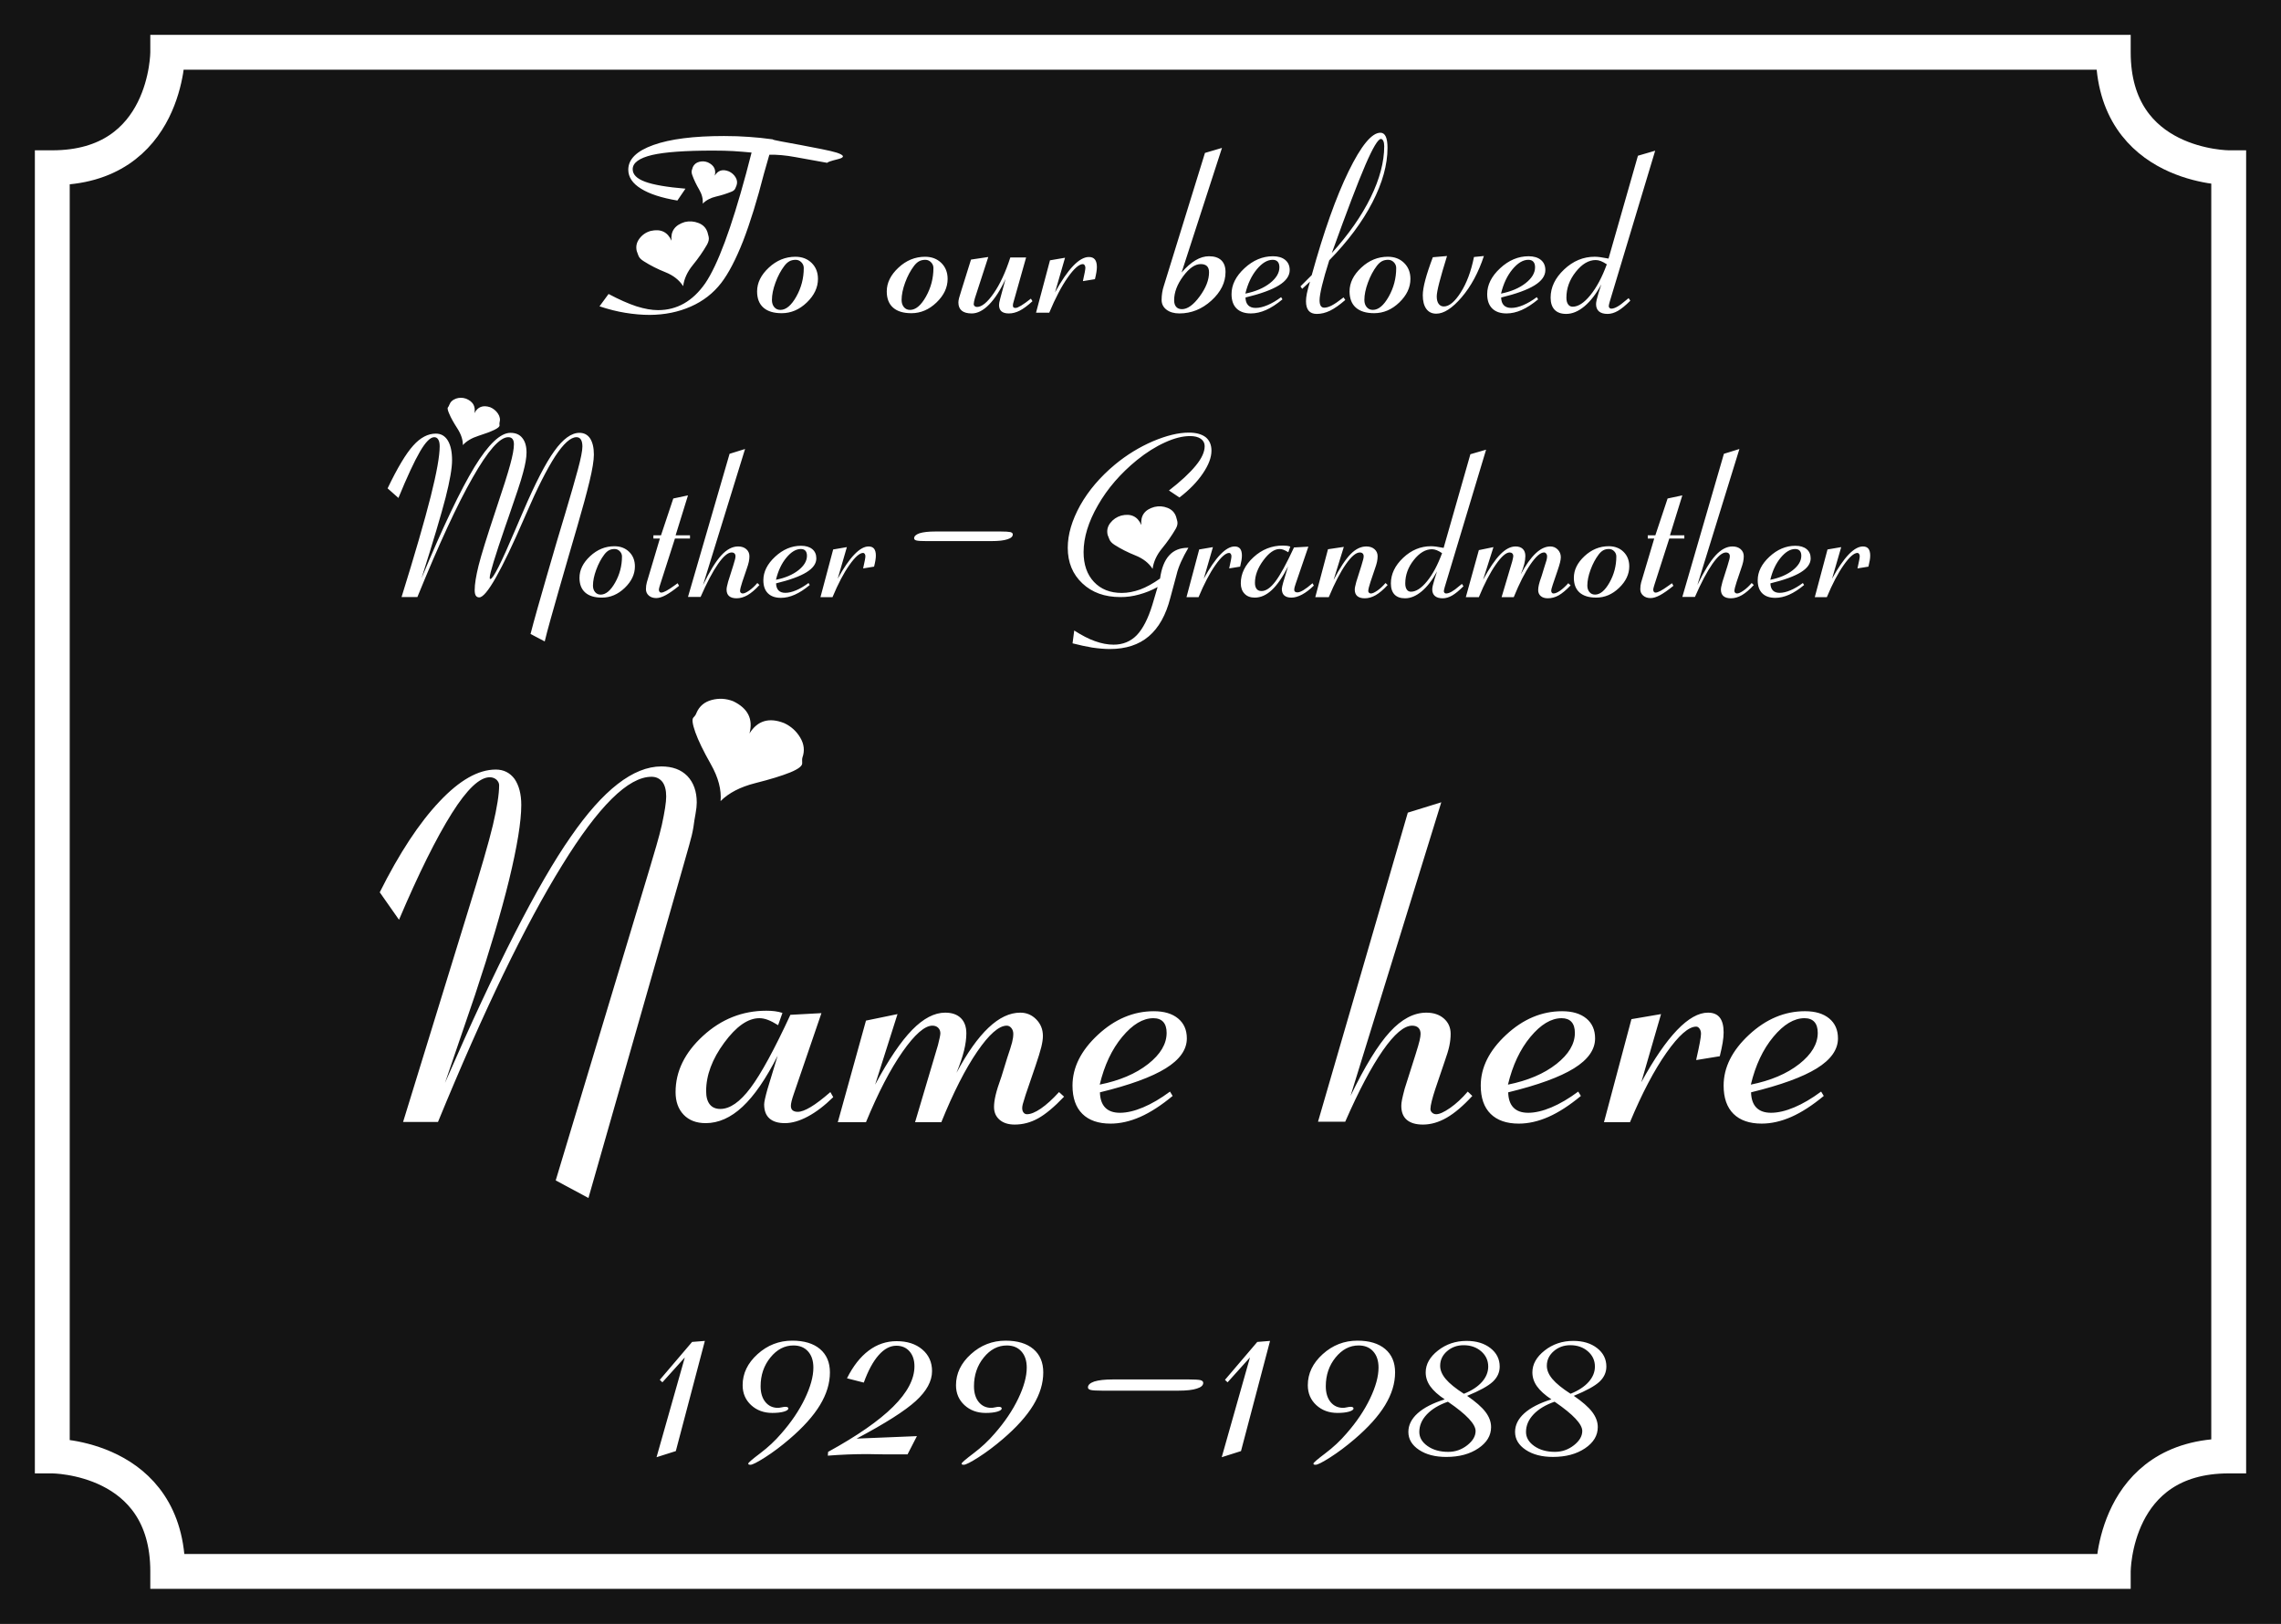
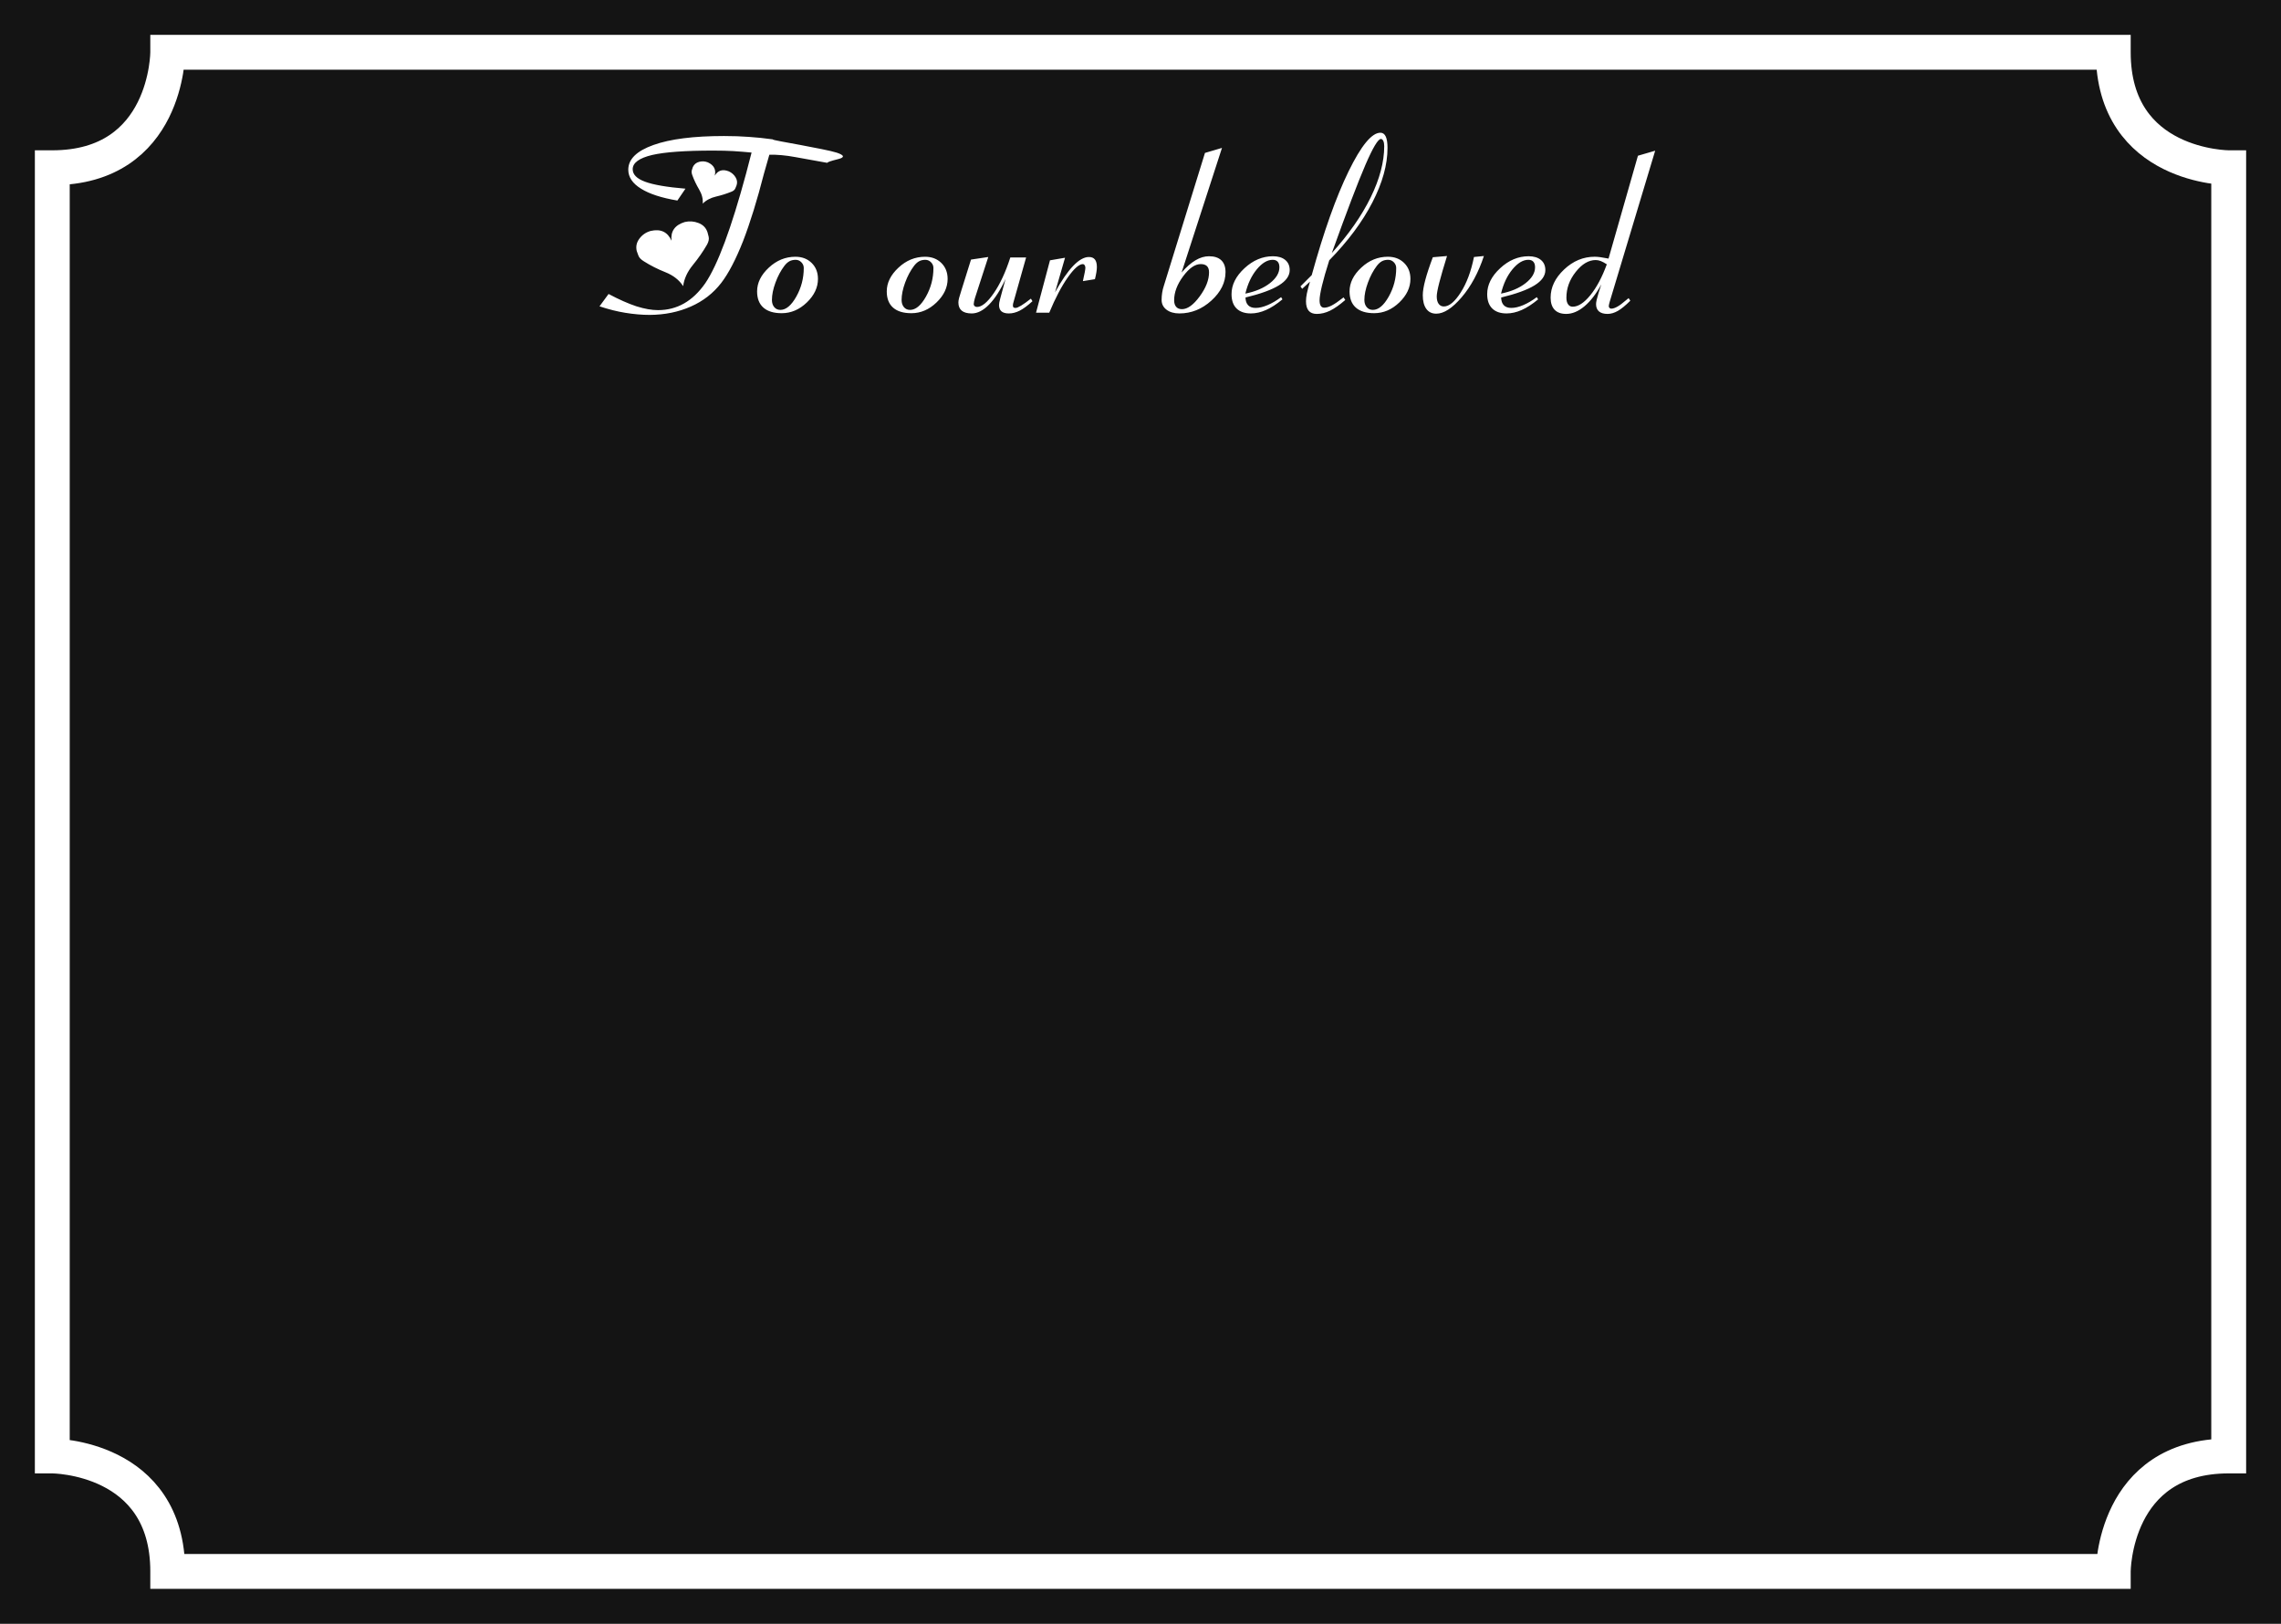
<svg xmlns="http://www.w3.org/2000/svg" xml:space="preserve" width="1114.961" viewBox="0 0 1114.961 793.701">
  <rect x="0" y="0" width="1114.961" height="793.701" fill="#808080" stroke="none" />
  <title>Plastic Signs Engraving, Square Black Engraved Plastic. Fixing Method: None</title>
-   <path d="M-557.48 396.85v-793.7H557.48v793.7z" class="shadowbase preview" style="stroke:#fff;stroke-opacity:0;stroke-width:1;stroke-dasharray:none;stroke-linecap:butt;stroke-dashoffset:0;stroke-linejoin:miter;stroke-miterlimit:4;fill:#141414;fill-rule:nonzero;opacity:1" transform="translate(557.481 396.851)" />
  <g clip-path="url(#a)">
    <g transform="translate(557.481 396.851)">
      <clipPath id="a">
        <path stroke-linecap="round" d="M0 793.702V0h1114.962v793.7z" />
      </clipPath>
      <path d="M-557.48 396.85v-793.7H557.48v793.7z" class="base" style="stroke:#141414;stroke-width:0;stroke-dasharray:none;stroke-linecap:butt;stroke-dashoffset:0;stroke-linejoin:miter;stroke-miterlimit:4;fill:#141414;fill-rule:nonzero;opacity:1" />
    </g>
  </g>
  <g clip-path="url(#b)">
    <g transform="translate(557.481 114.351)">
      <clipPath id="b">
        <path stroke-linecap="round" d="M0 793.702V0h1114.962v793.7z" />
      </clipPath>
      <path fill="#fff" d="m-264.44 35.39 4.43-6.04q7.66 4.07 13.64 6.04 5.93 1.86 10.54 1.86 13.94 0 23.1-13.17 9.09-13.41 19.93-53.56l2.69-10.3q-2.15-.18-4.4-.39-2.24-.21-4.58-.33-4.07-.24-9.87-.24-20.47 0-29.81 2.16-9.45 2.27-9.45 6.94 0 3.89 6.04 6.11 6.11 2.27 19.75 3.41l-3.95 5.8q-11.67-1.97-17.77-5.8-6.23-3.83-6.23-9.28 0-7.72 12.33-12.09 12.21-4.37 34.47-4.37 6.59 0 12.15.42 5.51.36 11.61 1.2-.06.24 3.98.99 4.04.74 9.4 1.73t10.53 2.04q5.18 1.04 7.46 1.76 5.68 1.92.56 3.17-5.11 1.26-5.23 1.8-8.44-1.5-15.59-2.81-7.16-1.32-12.72-1.14l-2.63 9.22q-4.97 19.39-10.18 32.91-5.33 13.53-10.71 20.53-5.87 7.6-14.9 11.55-9.04 4.01-20.11 4.07-5.57 0-11.85-1.02-5.93-.95-12.63-3.17m56.32-63.86q2.39-3.95 6.94-2.09 2.09.96 3.26 2.9 1.17 1.95.45 3.98-.12.36-.6 1.44t-1.91 1.61q-3.54 1.44-7.52 2.37t-6.49 3.44q.3-3.41-1.76-6.91-2.07-3.5-3.33-6.98-.53-1.43-.24-2.42.3-.99.48-1.53.9-1.97 3.06-2.57 2.15-.6 4.3.24 4.49 2.09 3.36 6.52m-21.13 31.78q-.78-6.94 6.52-9.15 3.41-.78 6.71.51 3.29 1.28 4.36 4.51.18.48.57 2.19.39 1.7-.8 3.86-2.94 5.09-6.95 9.99-4.01 4.91-4.72 10.3-2.88-4.49-8.65-6.8-5.78-2.3-10.57-5.35-2.09-1.26-2.66-2.79-.57-1.52-.81-2.24-.78-3.29 1.32-6.07 2.09-2.79 5.51-3.74 7.3-1.68 10.17 4.78m60.69 9.34q-1.74 0-3.03.69-1.28.69-2.48 2.24-2.63 3.47-4.37 8.2-1.73 4.73-1.73 8.5 0 2.15 1.13 3.5 1.14 1.35 2.99 1.35 4.13 0 7.79-6.5 3.65-6.49 3.65-13.97 0-1.62-1.17-2.81-1.17-1.2-2.78-1.2m-18.86 15.44q0-6.28 5.72-11.61 5.71-5.33 13.02-5.33 4.84 0 7.93 3.03 3.08 3.02 3.08 7.81 0 6.28-5.45 11.52-5.44 5.23-12.27 5.23-5.86 0-8.94-2.72-3.09-2.72-3.09-7.93m82.24-15.44q-1.74 0-3.03.69-1.28.69-2.48 2.24-2.63 3.47-4.37 8.2-1.73 4.73-1.73 8.5 0 2.15 1.13 3.5 1.14 1.35 2.99 1.35 4.13 0 7.79-6.5 3.65-6.49 3.65-13.97 0-1.62-1.17-2.81-1.17-1.2-2.78-1.2m-18.86 15.44q0-6.28 5.72-11.61 5.71-5.33 13.02-5.33 4.84 0 7.93 3.03 3.08 3.02 3.08 7.81 0 6.28-5.45 11.52-5.44 5.23-12.27 5.23-5.86 0-8.94-2.72-3.09-2.72-3.09-7.93m36.39-.24 4.79-15.32 8.44-1.26-6.53 20.11q-.23.78-.41 1.62t-.18 1.31q0 .6.47.99.48.39 1.14.39 3.53 0 8.17-6.7t8.11-17.48h7.72l-6.1 21.61q-.18.54-.27.99-.09.44-.09.86 0 .66.3.93t1.01.27q.84 0 2.73-1.14 1.88-1.13 4.76-3.41l.77 1.26q-3.53 3.23-6.22 4.61-2.69 1.37-5.33 1.37-2.39 0-3.59-1.01-1.2-1.02-1.2-3.12 0-.53.12-1.19t.48-2.04l2.58-9.51q-3.71 8.08-7.99 12.47-4.28 4.4-8.53 4.4-3.23 0-4.88-1.34-1.65-1.35-1.65-4.04 0-.84.33-2.16.33-1.31 1.05-3.47m43.03 10.65h-6.46l6.82-25.61 7.36-1.26-4.9 16.94q4.72-8.62 8.88-12.96t7.69-4.34q1.98 0 2.94 1.23.95 1.23.95 3.68 0 1.14-.24 2.57-.23 1.44-.71 3.36l-5.87.95.06-.36q1.14-4.96 1.14-6.16 0-.78-.36-1.29t-.84-.51q-2.81 0-7.39 6.5-4.58 6.49-9.07 17.26m74.04-23.76q-4.19 0-8.59 5.96-4.4 5.95-4.4 11.7 0 2.09.99 3.23.98 1.14 2.84 1.14 4.07 0 8.65-6.23 4.58-6.22 4.58-11.79 0-2.03-1.02-3.02t-3.05-.99M11.4 25.4l20.11-65 8.32-2.45-19.75 60.92q3.47-4.01 6.79-5.98 3.32-1.98 6.62-1.98 3.95 0 6.01 1.98 2.06 1.97 2.06 5.74 0 7.67-6.91 13.95T19 38.86q-3.89 0-6.28-1.82-2.4-1.83-2.4-4.76 0-1.8.27-3.53.27-1.74.81-3.35m39.86 3.77q7.42-1.5 12.03-5.12t4.61-7.75q0-1.8-.84-2.72-.84-.93-2.45-.93-3.89 0-7.75 4.64t-5.6 11.88m17.48 1.73.65 1.08q-4.24 3.53-8.05 5.21-3.8 1.67-7.39 1.67-4.54 0-7-2.42-2.45-2.42-2.45-7.03 0-6.77 6.31-12.63 6.32-5.87 13.92-5.87 3.83 0 6.01 1.8 2.19 1.79 2.19 4.97 0 4.19-5.27 7.45t-16.34 5.95q.06 2.52 1.32 3.8 1.25 1.29 3.65 1.29 2.57 0 5.77-1.35 3.21-1.34 6.68-3.92m9.45-5.26 5.51-5.51q8.8-31.84 18.01-50.72 9.22-18.88 15.56-18.88 1.74 0 2.61 1.85.86 1.86.86 5.57 0 12.33-7.42 26.69T92.26 12.89q-2.4 7.54-3.56 12.42-1.17 4.88-1.17 7.09 0 1.85.57 2.75t1.7.9q1.56 0 3.62-1.05 2.07-1.04 5.84-3.98l.84 1.26q-4.19 3.65-7.45 5.24-3.27 1.58-6.5 1.58-2.63 0-3.95-1.55-1.31-1.56-1.31-4.67 0-1.62.44-3.83.45-2.22 1.53-5.75l-3.83 3.53zM93.51 9.36q12.39-13.71 19.01-27.23 6.61-13.53 6.61-25.02 0-1.62-.45-2.57-.45-.96-1.17-.96-2.09 0-7.57 12.66-5.47 12.65-16.43 43.12m27.53 3.29q-1.73 0-3.02.69t-2.48 2.24q-2.64 3.47-4.37 8.2-1.74 4.73-1.74 8.5 0 2.15 1.14 3.5t2.99 1.35q4.13 0 7.78-6.5 3.65-6.49 3.65-13.97 0-1.62-1.16-2.81-1.17-1.2-2.79-1.2m-18.85 15.44q0-6.28 5.72-11.61 5.71-5.33 13.01-5.33 4.85 0 7.93 3.03 3.09 3.02 3.09 7.81 0 6.28-5.45 11.52-5.45 5.23-12.27 5.23-5.86 0-8.95-2.72-3.08-2.72-3.08-7.93m40.7-16.7 6.94-.6q-2.51 8.08-3.77 12.96t-1.26 6.79q0 2.34.93 3.63.93 1.28 2.55 1.28 3.89 0 8.25-6.85 4.37-6.85 6.47-17.33l4.85-.48q-4.01 12.15-10.87 20.17-6.85 8.02-12.42 8.02-3.17 0-4.87-2.36-1.71-2.37-1.71-6.67 0-2.82 1.23-7.46 1.23-4.63 3.68-11.1m33.33 17.78q7.43-1.5 12.03-5.12 4.61-3.62 4.61-7.75 0-1.8-.84-2.72-.83-.93-2.45-.93-3.89 0-7.75 4.64t-5.6 11.88m17.48 1.73.66 1.08q-4.25 3.53-8.05 5.21-3.8 1.67-7.39 1.67-4.55 0-7-2.42-2.46-2.42-2.46-7.03 0-6.77 6.32-12.63 6.31-5.87 13.91-5.87 3.83 0 6.02 1.8 2.18 1.79 2.18 4.97 0 4.19-5.27 7.45-5.26 3.26-16.34 5.95.06 2.52 1.32 3.8 1.26 1.29 3.65 1.29 2.58 0 5.78-1.35 3.2-1.34 6.67-3.92m34.23-16.04q-1.61-1.07-2.9-1.58t-2.54-.51q-5.15 0-9.73 5.77-4.58 5.78-4.58 12.6 0 2.1.81 3.26.81 1.17 2.25 1.17 4.07 0 8.64-5.62 4.58-5.63 8.05-15.09m.84-2.81 14.37-50.27 8.43-2.46-21.96 72.96q-.06.3-.3 1.02-.42 1.49-.42 2.03 0 .48.36.84t.84.36q2.51 0 6.94-3.89 1.08-.9 1.56-1.26l.83 1.26q-3.47 3.47-6.07 4.97-2.6 1.49-5.06 1.49-2.75 0-4.19-1.22-1.43-1.23-1.43-3.57 0-1.49 1.19-5.32l.12-.42 1.26-3.89q-3.77 6.94-8.23 10.68t-8.95 3.74q-3.71 0-5.65-2.03-1.95-2.04-1.95-5.93 0-7.54 6.59-13.76 6.58-6.23 14.96-6.23 1.2 0 2.75.21 1.56.21 4.01.69" class="object text" />
    </g>
  </g>
  <g clip-path="url(#c)">
    <g transform="translate(557.481 256.851)">
      <clipPath id="c">
-         <path stroke-linecap="round" d="M0 793.702V0h1114.962v793.7z" />
-       </clipPath>
-       <path fill="#fff" d="M-353.46 35.01h-7.74q9.75-31.34 14.28-49.27 4.36-17.33 4.36-24.42 0-2.18-.71-3.32-.66-1.14-1.96-1.14-2.84 0-6.93 6.97-4.19 7.2-10.57 22.73l-5.29-4.69q7.2-15.04 12.54-20.93 5.23-5.83 11.06-5.83 3.76 0 5.84 3.38 2.07 3.43 2.07 9.65 0 5.83-3.16 18.25-3.27 12.65-11.78 39.46 15.64-37.6 25.95-54.5 10.19-16.62 17.54-16.62 3.82 0 5.78 2.51 2.07 2.5 2.07 7.14 0 3.65-1.69 9.81-.81 3.16-2.64 8.63-1.83 5.48-4.5 13.22l-1.58 4.52q-7.57 22.02-7.57 24.86 0 .32.02.49l.03.16q.11.11.27.11 1.97 0 12.1-23.93 1.2-2.83 2.18-5.09l1.69-3.9q8.94-20.87 15.26-29.59 6.38-8.94 12.32-8.94 3.32 0 5.18 2.72 1.85 2.89 1.85 7.91 0 4.3-2.15 13.19-2.15 8.88-5.92 21.8-1.9 6.48-4.27 14.66-2.37 8.17-4.66 16.16-2.29 7.98-4.2 14.82t-2.83 10.71l-6.93-3.65q1.2-4.69 3.3-12.13t4.53-15.83q2.42-8.39 4.87-16.73 2.46-8.34 4.42-14.77 3.81-12.75 6.02-20.93 2.21-8.17 2.21-11.23 0-2.18-.71-3.38-.76-1.19-2.18-1.19-4.25 0-10.36 9.26-6.21 9.59-14.28 28.29l-.81 1.85q-16.84 38.91-22.08 38.91-1.14 0-1.69-.87-.54-.87-.54-2.72 0-4.26 1.91-11.99 1.85-7.42 8.44-27.2 5.29-15.7 7.04-22.24 1.79-6.54 1.79-9.81 0-1.74-.7-2.61-.66-.87-2.08-.87-6.21 0-17.44 19.83-11.17 19.51-26.97 58.32m27.9-89.93q2.4-4.58 7.63-2.89 2.4.99 3.84 3.11 1.45 2.13.79 4.47-.11.33 0 1.28t-2.61 2.26q-2.73 1.31-7.69 2.89t-7.63 4.52q.06-3.86-2.69-8.14-2.76-4.28-3.9-7.01-1.2-2.67-.71-3.27t.65-1.2q.88-2.28 3.27-3.1 2.4-.82 4.85 0 5.13 2.01 4.2 7.08m68.51 66.44q-1.58 0-2.75.63-1.18.62-2.27 2.04-2.39 3.16-3.97 7.47-1.59 4.3-1.59 7.74 0 1.96 1.04 3.18 1.04 1.23 2.73 1.23 3.76 0 7.08-5.91 3.33-5.92 3.33-12.73 0-1.47-1.07-2.56-1.06-1.09-2.53-1.09m-17.17 14.06q0-5.72 5.21-10.57 5.2-4.85 11.85-4.85 4.41 0 7.22 2.75t2.81 7.11q0 5.72-4.96 10.49t-11.17 4.77q-5.35 0-8.15-2.48-2.81-2.48-2.81-7.22m32.92 2.23 6.38-21.41h-3.17V4.82h3.71l6-17.99 7.19-1.53-6.05 19.52h7.03V6.4h-7.36l-7.19 22.4q-.27.81-.41 1.33t-.25 1.12q0 .76.3 1.17t.85.41q1.69 0 6.27-3.33 1.14-.81 1.74-1.25l.71 1.25q-3.82 3.11-6.49 4.56-2.67 1.44-4.68 1.44-2.24 0-3.63-1.23-1.39-1.22-1.39-3.13 0-.93.11-1.74.11-.82.33-1.59m26.27 7.14h-6.16l20.33-69.97 7.57-2.35-20.54 66.49q4.9-10.13 8.91-14.49 4-4.36 8.25-4.36 2.46 0 3.98 1.33 1.53 1.34 1.53 3.46 0 1.31-.3 2.73-.3 1.41-1.06 3.54l-2.13 6.27q-.49 1.47-.79 2.67t-.3 1.8q0 .49.38.84t.93.35q1.09 0 3.13-1.41 2.05-1.42 4.01-3.71l1.03.98q-3.1 3.38-5.8 4.94-2.7 1.55-5.37 1.55-2.4 0-3.65-1.06-1.25-1.07-1.25-3.19 0-.6.16-1.42t.6-2.45l2.45-7.74q.71-2.24.93-3.19t.22-1.5q0-.87-.49-1.36t-1.42-.49q-2.73 0-6.65 5.64t-8.5 16.1m36.84-8.39q6.76-1.36 10.96-4.66 4.19-3.3 4.19-7.06 0-1.63-.76-2.48-.76-.84-2.24-.84-3.54 0-7.05 4.22-3.52 4.23-5.1 10.82m15.91 1.58.6.98q-3.87 3.22-7.33 4.74-3.46 1.53-6.73 1.53-4.14 0-6.37-2.21-2.24-2.2-2.24-6.4 0-6.16 5.75-11.5t12.67-5.34q3.49 0 5.48 1.63 1.99 1.64 1.99 4.53 0 3.81-4.8 6.78-4.79 2.97-14.88 5.43.06 2.28 1.2 3.46 1.15 1.17 3.33 1.17 2.34 0 5.26-1.23 2.91-1.22 6.07-3.57m11.72 6.92h-5.88l6.21-23.32 6.7-1.15-4.47 15.43q4.31-7.85 8.1-11.8 3.78-3.95 7-3.95 1.8 0 2.67 1.11.87 1.12.87 3.35 0 1.04-.22 2.35-.21 1.31-.65 3.05l-5.34.87.05-.32q1.04-4.53 1.04-5.62 0-.71-.33-1.17-.32-.46-.76-.46-2.56 0-6.73 5.91t-8.26 15.72m50.31-32.1h31.93q3.33 0 4.69.28 1.2.32 1.2 1.14 0 1.58-2.67 2.4-2.56.87-7.74.87h-31.88q-3.55 0-4.69-.27-1.25-.28-1.25-1.09 0-1.53 2.61-2.46 2.78-.87 7.8-.87m67.03 54.67.82-6.27q5.61 3.6 10.08 5.18 4.8 1.74 9.16 1.74 6.81 0 11.33-4.63Q2.7 48.91 5.8 38.77l2.57-8.67q-4.36 2.4-9.05 3.66-4.63 1.3-9.16 1.25-11.5 0-18.58-6.7-7.14-6.71-7.14-17.39 0-9.76 6.1-20.77 6.11-10.84 16.95-19.89 8.56-7.08 18.53-11.39 10.03-4.25 17.61-4.25 5.28 0 8.23 2.24 2.83 2.34 2.83 6.59 0 4.96-4.2 11.12-4.19 6.21-11.44 11.77l-5.13-3.43q8.72-6.76 13.14-12.21 4.31-5.23 4.31-9.48 0-2.24-1.91-3.6-1.91-1.31-5.23-1.31-5.51 0-12.27 3.11-6.86 3.1-13.68 8.61-12.1 9.86-19.07 22.07-7.03 12.21-7.03 22.95 0 9.15 5.07 14.55 5.06 5.39 13.57 5.39 4.3 0 9.04-1.69 4.42-1.63 9.7-5.34 1.04-7.57 4.47-11.33 3.33-3.71 9.16-3.71h.22q-2.07 3.49-3.6 6.87-1.53 3.43-2.18 6.26l-3.05 11.34q-3.22 12.59-10.52 18.8-7.3 6.22-19.02 6.22-3.71 0-8.67-.71-4.52-.77-9.59-2.07M.41-.2Q-.3-7.07 6.73-9.03q3.33-.82 6.49.44 3.16 1.25 4.19 4.36.17.49.58 2.15.4 1.66-.74 3.68-2.89 4.96-6.76 9.67-3.87 4.72-4.58 9.95-2.78-4.31-8.36-6.54-5.59-2.23-10.22-5.18-1.96-1.25-2.54-2.72-.57-1.47-.84-2.13-.76-3.21 1.28-5.86 2.04-2.64 5.37-3.62Q-2.32-6.52.41-.2m27.96 35.26h-5.89l6.21-23.32 6.71-1.15-4.47 15.43q4.3-7.85 8.09-11.8t7.01-3.95q1.79 0 2.67 1.11.87 1.12.87 3.35 0 1.04-.22 2.35t-.65 3.05l-5.34.87.05-.32q1.04-4.53 1.04-5.62 0-.71-.33-1.17t-.76-.46q-2.57 0-6.74 5.91-4.16 5.91-8.25 15.72m41.53-7.68 2.23-7.36q-3.98 7.85-7.96 11.56-3.97 3.7-8.33 3.7-3.17 0-4.99-1.91-1.83-1.9-1.83-5.12 0-7.03 6.22-12.73 6.21-5.69 14.33-5.69 1.09 0 1.93.11.85.11 1.72.38l-.98 2.78q-1.31-.82-2.32-1.2-1-.38-1.93-.38-3.87 0-7.96 5.56t-4.09 10.95q0 1.96.82 3t2.4 1.04q3.27 0 6.84-4.77t9.02-16.54l7.03-.39-6.27 18.32q-.32.92-.49 1.6-.16.69-.16 1.07 0 .71.41 1.03.41.33 1.17.33 1.09 0 2.92-1.09 1.82-1.09 4.44-3.38l.65 1.15q-2.94 2.88-5.75 4.38t-5.2 1.5q-2.29 0-3.49-1.06t-1.2-3.19q0-.76.76-3.49zm22.12 7.68h-6.59l6.21-23.43 7.74-1.15-5.01 16.19q4.63-8.88 8.31-12.64t7.71-3.76q2.45 0 3.98 1.33 1.53 1.34 1.53 3.46 0 1.31-.3 2.73-.3 1.41-1.07 3.54l-2.12 6.27q-.49 1.47-.79 2.67t-.3 1.8q0 .49.38.84t.93.35q1.09 0 3.13-1.41 2.04-1.42 4-3.71l1.04.98q-3.11 3.38-5.8 4.94-2.7 1.55-5.37 1.55-2.4 0-3.65-1.06-1.26-1.07-1.26-3.19 0-.6.17-1.42.16-.82.6-2.45l2.45-7.74q.71-2.24.92-3.19.22-.95.22-1.5 0-.87-.49-1.36t-1.41-.49q-2.78 0-6.79 5.72t-8.37 16.13m55.38-21.52q-1.47-.99-2.65-1.45-1.17-.46-2.31-.46-4.69 0-8.86 5.26t-4.17 11.47q0 1.91.74 2.97.73 1.06 2.04 1.06 3.71 0 7.88-5.12t7.33-13.73m.76-2.57 13.08-45.78 7.68-2.23-20 66.44q-.05.27-.27.92-.38 1.36-.38 1.85 0 .44.33.77.32.32.76.32 2.29 0 6.32-3.54.98-.82 1.42-1.14l.76 1.14q-3.16 3.16-5.53 4.53-2.37 1.36-4.61 1.36-2.5 0-3.81-1.12t-1.31-3.24q0-1.36 1.09-4.85l.11-.38 1.14-3.55q-3.43 6.33-7.49 9.73-4.06 3.41-8.15 3.41-3.38 0-5.15-1.85-1.77-1.86-1.77-5.4 0-6.87 6-12.54 5.99-5.66 13.62-5.66 1.09 0 2.51.19t3.65.62m17.22 24.09h-6.37l6.37-23 7.14-1.47-5.07 15.97q4.58-8.5 8.4-12.4 3.81-3.89 7.46-3.89 2.29 0 3.55 1.22 1.25 1.23 1.25 3.46 0 1.75-.52 3.87-.52 2.13-1.72 5.07 3.66-6.81 7.25-10.22 3.6-3.4 7.2-3.4 2.12 0 3.62 1.52 1.5 1.53 1.5 3.76 0 1.04-.38 2.56-.38 1.53-1.31 4.25l-2.23 6.54q-.49 1.53-.63 2.08-.14.54-.14.87 0 .65.3 1.03t.79.38q1.26 0 3.14-1.28t4.11-3.73l1.15 1.04q-3.33 3.48-5.86 4.9-2.54 1.42-5.32 1.42-2.18 0-3.43-1.09t-1.25-2.89q0-1.14.35-2.67t1.34-4.25l1.3-4.25q.82-2.4 1.09-3.46.28-1.07.28-1.94 0-.76-.44-1.31-.44-.54-1.04-.54-2.67 0-6.7 5.88-4.03 5.89-8.12 15.97h-5.94l5.18-17.44q.22-.87.38-1.6.16-.74.16-1.07 0-.76-.49-1.25t-1.31-.49q-2.61 0-6.75 5.91-4.15 5.92-8.29 15.94m63.6-23.54q-1.58 0-2.75.63-1.17.62-2.26 2.04-2.4 3.16-3.98 7.47-1.58 4.3-1.58 7.74 0 1.96 1.04 3.18 1.03 1.23 2.72 1.23 3.76 0 7.09-5.91 3.32-5.92 3.32-12.73 0-1.47-1.06-2.56t-2.54-1.09m-17.16 14.06q0-5.72 5.2-10.57 5.21-4.85 11.86-4.85 4.41 0 7.22 2.75 2.8 2.75 2.8 7.11 0 5.72-4.96 10.49t-11.17 4.77q-5.34 0-8.15-2.48-2.8-2.48-2.8-7.22m32.91 2.23 6.38-21.41h-3.16V4.82h3.71l5.99-17.99 7.2-1.53-6.05 19.52h7.03V6.4h-7.36l-7.2 22.4q-.27.81-.4 1.33-.14.52-.25 1.12 0 .76.3 1.17t.85.41q1.68 0 6.26-3.33 1.15-.81 1.75-1.25l.71 1.25q-3.82 3.11-6.49 4.56-2.67 1.44-4.69 1.44-2.23 0-3.62-1.23-1.39-1.22-1.39-3.13 0-.93.11-1.74.11-.82.32-1.59M271 34.95h-6.15l20.32-69.97 7.58-2.35-20.55 66.49q4.91-10.13 8.91-14.49 4.01-4.36 8.26-4.36 2.45 0 3.98 1.33 1.53 1.34 1.53 3.46 0 1.31-.3 2.73-.3 1.41-1.07 3.54l-2.12 6.27q-.49 1.47-.79 2.67t-.3 1.8q0 .49.38.84t.93.35q1.09 0 3.13-1.41 2.04-1.42 4-3.71l1.04.98q-3.11 3.38-5.8 4.94-2.7 1.55-5.37 1.55-2.4 0-3.65-1.06-1.26-1.07-1.26-3.19 0-.6.17-1.42.16-.82.6-2.45l2.45-7.74q.71-2.24.92-3.19.22-.95.22-1.5 0-.87-.49-1.36t-1.41-.49q-2.73 0-6.65 5.64-3.93 5.64-8.51 16.1m36.85-8.39q6.75-1.36 10.95-4.66t4.2-7.06q0-1.63-.77-2.48-.76-.84-2.23-.84-3.54 0-7.06 4.22-3.51 4.23-5.09 10.82m15.91 1.58.6.98q-3.87 3.22-7.33 4.74-3.46 1.53-6.73 1.53-4.14 0-6.38-2.21-2.23-2.2-2.23-6.4 0-6.16 5.75-11.5t12.67-5.34q3.49 0 5.48 1.63 1.99 1.64 1.99 4.53 0 3.81-4.8 6.78t-14.88 5.43q.06 2.28 1.2 3.46 1.14 1.17 3.32 1.17 2.35 0 5.26-1.23 2.92-1.22 6.08-3.57m11.72 6.92h-5.89l6.22-23.32 6.7-1.15-4.47 15.43q4.31-7.85 8.09-11.8 3.79-3.95 7.01-3.95 1.79 0 2.67 1.11.87 1.12.87 3.35 0 1.04-.22 2.35t-.65 3.05l-5.34.87.05-.32q1.04-4.53 1.04-5.62 0-.71-.33-1.17t-.76-.46q-2.57 0-6.73 5.91-4.17 5.91-8.26 15.72" class="object text" />
+         </clipPath>
+       <path fill="#fff" d="M-353.46 35.01h-7.74q9.75-31.34 14.28-49.27 4.36-17.33 4.36-24.42 0-2.18-.71-3.32-.66-1.14-1.96-1.14-2.84 0-6.93 6.97-4.19 7.2-10.57 22.73l-5.29-4.69q7.2-15.04 12.54-20.93 5.23-5.83 11.06-5.83 3.76 0 5.84 3.38 2.07 3.43 2.07 9.65 0 5.83-3.16 18.25-3.27 12.65-11.78 39.46 15.64-37.6 25.95-54.5 10.19-16.62 17.54-16.62 3.82 0 5.78 2.51 2.07 2.5 2.07 7.14 0 3.65-1.69 9.81-.81 3.16-2.64 8.63-1.83 5.48-4.5 13.22l-1.58 4.52q-7.57 22.02-7.57 24.86 0 .32.02.49l.03.16q.11.11.27.11 1.97 0 12.1-23.93 1.2-2.83 2.18-5.09l1.69-3.9q8.94-20.87 15.26-29.59 6.38-8.94 12.32-8.94 3.32 0 5.18 2.72 1.85 2.89 1.85 7.91 0 4.3-2.15 13.19-2.15 8.88-5.92 21.8-1.9 6.48-4.27 14.66-2.37 8.17-4.66 16.16-2.29 7.98-4.2 14.82t-2.83 10.71l-6.93-3.65q1.2-4.69 3.3-12.13t4.53-15.83q2.42-8.39 4.87-16.73 2.46-8.34 4.42-14.77 3.81-12.75 6.02-20.93 2.21-8.17 2.21-11.23 0-2.18-.71-3.38-.76-1.19-2.18-1.19-4.25 0-10.36 9.26-6.21 9.59-14.28 28.29l-.81 1.85q-16.84 38.91-22.08 38.91-1.14 0-1.69-.87-.54-.87-.54-2.72 0-4.26 1.91-11.99 1.85-7.42 8.44-27.2 5.29-15.7 7.04-22.24 1.79-6.54 1.79-9.81 0-1.74-.7-2.61-.66-.87-2.08-.87-6.21 0-17.44 19.83-11.17 19.51-26.97 58.32m27.9-89.93q2.4-4.58 7.63-2.89 2.4.99 3.84 3.11 1.45 2.13.79 4.47-.11.33 0 1.28t-2.61 2.26q-2.73 1.31-7.69 2.89t-7.63 4.52q.06-3.86-2.69-8.14-2.76-4.28-3.9-7.01-1.2-2.67-.71-3.27t.65-1.2q.88-2.28 3.27-3.1 2.4-.82 4.85 0 5.13 2.01 4.2 7.08m68.51 66.44q-1.58 0-2.75.63-1.18.62-2.27 2.04-2.39 3.16-3.97 7.47-1.59 4.3-1.59 7.74 0 1.96 1.04 3.18 1.04 1.23 2.73 1.23 3.76 0 7.08-5.91 3.33-5.92 3.33-12.73 0-1.47-1.07-2.56-1.06-1.09-2.53-1.09m-17.17 14.06q0-5.72 5.21-10.57 5.2-4.85 11.85-4.85 4.41 0 7.22 2.75t2.81 7.11q0 5.72-4.96 10.49t-11.17 4.77q-5.35 0-8.15-2.48-2.81-2.48-2.81-7.22m32.92 2.23 6.38-21.41h-3.17V4.82h3.71l6-17.99 7.19-1.53-6.05 19.52h7.03V6.4h-7.36l-7.19 22.4q-.27.81-.41 1.33t-.25 1.12q0 .76.3 1.17t.85.41q1.69 0 6.27-3.33 1.14-.81 1.74-1.25l.71 1.25q-3.82 3.11-6.49 4.56-2.67 1.44-4.68 1.44-2.24 0-3.63-1.23-1.39-1.22-1.39-3.13 0-.93.11-1.74.11-.82.33-1.59m26.27 7.14h-6.16l20.33-69.97 7.57-2.35-20.54 66.49q4.9-10.13 8.91-14.49 4-4.36 8.25-4.36 2.46 0 3.98 1.33 1.53 1.34 1.53 3.46 0 1.31-.3 2.73-.3 1.41-1.06 3.54l-2.13 6.27q-.49 1.47-.79 2.67t-.3 1.8q0 .49.38.84t.93.35q1.09 0 3.13-1.41 2.05-1.42 4.01-3.71l1.03.98q-3.1 3.38-5.8 4.94-2.7 1.55-5.37 1.55-2.4 0-3.65-1.06-1.25-1.07-1.25-3.19 0-.6.16-1.42t.6-2.45l2.45-7.74q.71-2.24.93-3.19t.22-1.5q0-.87-.49-1.36t-1.42-.49q-2.73 0-6.65 5.64t-8.5 16.1m36.84-8.39q6.76-1.36 10.96-4.66 4.19-3.3 4.19-7.06 0-1.63-.76-2.48-.76-.84-2.24-.84-3.54 0-7.05 4.22-3.52 4.23-5.1 10.82m15.91 1.58.6.98q-3.87 3.22-7.33 4.74-3.46 1.53-6.73 1.53-4.14 0-6.37-2.21-2.24-2.2-2.24-6.4 0-6.16 5.75-11.5t12.67-5.34q3.49 0 5.48 1.63 1.99 1.64 1.99 4.53 0 3.81-4.8 6.78-4.79 2.97-14.88 5.43.06 2.28 1.2 3.46 1.15 1.17 3.33 1.17 2.34 0 5.26-1.23 2.91-1.22 6.07-3.57m11.72 6.92h-5.88l6.21-23.32 6.7-1.15-4.47 15.43q4.31-7.85 8.1-11.8 3.78-3.95 7-3.95 1.8 0 2.67 1.11.87 1.12.87 3.35 0 1.04-.22 2.35-.21 1.31-.65 3.05l-5.34.87.05-.32q1.04-4.53 1.04-5.62 0-.71-.33-1.17-.32-.46-.76-.46-2.56 0-6.73 5.91t-8.26 15.72m50.31-32.1h31.93q3.33 0 4.69.28 1.2.32 1.2 1.14 0 1.58-2.67 2.4-2.56.87-7.74.87h-31.88q-3.55 0-4.69-.27-1.25-.28-1.25-1.09 0-1.53 2.61-2.46 2.78-.87 7.8-.87m67.03 54.67.82-6.27q5.61 3.6 10.08 5.18 4.8 1.74 9.16 1.74 6.81 0 11.33-4.63Q2.7 48.91 5.8 38.77l2.57-8.67q-4.36 2.4-9.05 3.66-4.63 1.3-9.16 1.25-11.5 0-18.58-6.7-7.14-6.71-7.14-17.39 0-9.76 6.1-20.77 6.11-10.84 16.95-19.89 8.56-7.08 18.53-11.39 10.03-4.25 17.61-4.25 5.28 0 8.23 2.24 2.83 2.34 2.83 6.59 0 4.96-4.2 11.12-4.19 6.21-11.44 11.77l-5.13-3.43q8.72-6.76 13.14-12.21 4.31-5.23 4.31-9.48 0-2.24-1.91-3.6-1.91-1.31-5.23-1.31-5.51 0-12.27 3.11-6.86 3.1-13.68 8.61-12.1 9.86-19.07 22.07-7.03 12.21-7.03 22.95 0 9.15 5.07 14.55 5.06 5.39 13.57 5.39 4.3 0 9.04-1.69 4.42-1.63 9.7-5.34 1.04-7.57 4.47-11.33 3.33-3.71 9.16-3.71h.22q-2.07 3.49-3.6 6.87-1.53 3.43-2.18 6.26l-3.05 11.34q-3.22 12.59-10.52 18.8-7.3 6.22-19.02 6.22-3.71 0-8.67-.71-4.52-.77-9.59-2.07M.41-.2Q-.3-7.07 6.73-9.03q3.33-.82 6.49.44 3.16 1.25 4.19 4.36.17.49.58 2.15.4 1.66-.74 3.68-2.89 4.96-6.76 9.67-3.87 4.72-4.58 9.95-2.78-4.31-8.36-6.54-5.59-2.23-10.22-5.18-1.96-1.25-2.54-2.72-.57-1.47-.84-2.13-.76-3.21 1.28-5.86 2.04-2.64 5.37-3.62Q-2.32-6.52.41-.2m27.96 35.26h-5.89l6.21-23.32 6.71-1.15-4.47 15.43q4.3-7.85 8.09-11.8t7.01-3.95q1.79 0 2.67 1.11.87 1.12.87 3.35 0 1.04-.22 2.35t-.65 3.05l-5.34.87.05-.32q1.04-4.53 1.04-5.62 0-.71-.33-1.17t-.76-.46q-2.57 0-6.74 5.91-4.16 5.91-8.25 15.72m41.53-7.68 2.23-7.36q-3.98 7.85-7.96 11.56-3.97 3.7-8.33 3.7-3.17 0-4.99-1.91-1.83-1.9-1.83-5.12 0-7.03 6.22-12.73 6.21-5.69 14.33-5.69 1.09 0 1.93.11.85.11 1.72.38l-.98 2.78q-1.31-.82-2.32-1.2-1-.38-1.93-.38-3.87 0-7.96 5.56t-4.09 10.95q0 1.96.82 3t2.4 1.04q3.27 0 6.84-4.77t9.02-16.54l7.03-.39-6.27 18.32q-.32.92-.49 1.6-.16.69-.16 1.07 0 .71.41 1.03.41.33 1.17.33 1.09 0 2.92-1.09 1.82-1.09 4.44-3.38l.65 1.15q-2.94 2.88-5.75 4.38t-5.2 1.5q-2.29 0-3.49-1.06t-1.2-3.19q0-.76.76-3.49zm22.12 7.68h-6.59l6.21-23.43 7.74-1.15-5.01 16.19q4.63-8.88 8.31-12.64t7.71-3.76q2.45 0 3.98 1.33 1.53 1.34 1.53 3.46 0 1.31-.3 2.73-.3 1.41-1.07 3.54l-2.12 6.27q-.49 1.47-.79 2.67t-.3 1.8q0 .49.38.84t.93.35q1.09 0 3.13-1.41 2.04-1.42 4-3.71l1.04.98q-3.11 3.38-5.8 4.94-2.7 1.55-5.37 1.55-2.4 0-3.65-1.06-1.26-1.07-1.26-3.19 0-.6.17-1.42.16-.82.6-2.45l2.45-7.74q.71-2.24.92-3.19.22-.95.22-1.5 0-.87-.49-1.36t-1.41-.49q-2.78 0-6.79 5.72t-8.37 16.13m55.38-21.52q-1.47-.99-2.65-1.45-1.17-.46-2.31-.46-4.69 0-8.86 5.26t-4.17 11.47q0 1.91.74 2.97.73 1.06 2.04 1.06 3.71 0 7.88-5.12t7.33-13.73m.76-2.57 13.08-45.78 7.68-2.23-20 66.44q-.05.27-.27.92-.38 1.36-.38 1.85 0 .44.33.77.32.32.76.32 2.29 0 6.32-3.54.98-.82 1.42-1.14l.76 1.14q-3.16 3.16-5.53 4.53-2.37 1.36-4.61 1.36-2.5 0-3.81-1.12t-1.31-3.24q0-1.36 1.09-4.85l.11-.38 1.14-3.55q-3.43 6.33-7.49 9.73-4.06 3.41-8.15 3.41-3.38 0-5.15-1.85-1.77-1.86-1.77-5.4 0-6.87 6-12.54 5.99-5.66 13.62-5.66 1.09 0 2.51.19t3.65.62m17.22 24.09l6.37-23 7.14-1.47-5.07 15.97q4.58-8.5 8.4-12.4 3.81-3.89 7.46-3.89 2.29 0 3.55 1.22 1.25 1.23 1.25 3.46 0 1.75-.52 3.87-.52 2.13-1.72 5.07 3.66-6.81 7.25-10.22 3.6-3.4 7.2-3.4 2.12 0 3.62 1.52 1.5 1.53 1.5 3.76 0 1.04-.38 2.56-.38 1.53-1.31 4.25l-2.23 6.54q-.49 1.53-.63 2.08-.14.54-.14.87 0 .65.3 1.03t.79.38q1.26 0 3.14-1.28t4.11-3.73l1.15 1.04q-3.33 3.48-5.86 4.9-2.54 1.42-5.32 1.42-2.18 0-3.43-1.09t-1.25-2.89q0-1.14.35-2.67t1.34-4.25l1.3-4.25q.82-2.4 1.09-3.46.28-1.07.28-1.94 0-.76-.44-1.31-.44-.54-1.04-.54-2.67 0-6.7 5.88-4.03 5.89-8.12 15.97h-5.94l5.18-17.44q.22-.87.38-1.6.16-.74.16-1.07 0-.76-.49-1.25t-1.31-.49q-2.61 0-6.75 5.91-4.15 5.92-8.29 15.94m63.6-23.54q-1.58 0-2.75.63-1.17.62-2.26 2.04-2.4 3.16-3.98 7.47-1.58 4.3-1.58 7.74 0 1.96 1.04 3.18 1.03 1.23 2.72 1.23 3.76 0 7.09-5.91 3.32-5.92 3.32-12.73 0-1.47-1.06-2.56t-2.54-1.09m-17.16 14.06q0-5.72 5.2-10.57 5.21-4.85 11.86-4.85 4.41 0 7.22 2.75 2.8 2.75 2.8 7.11 0 5.72-4.96 10.49t-11.17 4.77q-5.34 0-8.15-2.48-2.8-2.48-2.8-7.22m32.91 2.23 6.38-21.41h-3.16V4.82h3.71l5.99-17.99 7.2-1.53-6.05 19.52h7.03V6.4h-7.36l-7.2 22.4q-.27.81-.4 1.33-.14.52-.25 1.12 0 .76.3 1.17t.85.41q1.68 0 6.26-3.33 1.15-.81 1.75-1.25l.71 1.25q-3.82 3.11-6.49 4.56-2.67 1.44-4.69 1.44-2.23 0-3.62-1.23-1.39-1.22-1.39-3.13 0-.93.11-1.74.11-.82.32-1.59M271 34.95h-6.15l20.32-69.97 7.58-2.35-20.55 66.49q4.91-10.13 8.91-14.49 4.01-4.36 8.26-4.36 2.45 0 3.98 1.33 1.53 1.34 1.53 3.46 0 1.31-.3 2.73-.3 1.41-1.07 3.54l-2.12 6.27q-.49 1.47-.79 2.67t-.3 1.8q0 .49.38.84t.93.35q1.09 0 3.13-1.41 2.04-1.42 4-3.71l1.04.98q-3.11 3.38-5.8 4.94-2.7 1.55-5.37 1.55-2.4 0-3.65-1.06-1.26-1.07-1.26-3.19 0-.6.17-1.42.16-.82.6-2.45l2.45-7.74q.71-2.24.92-3.19.22-.95.22-1.5 0-.87-.49-1.36t-1.41-.49q-2.73 0-6.65 5.64-3.93 5.64-8.51 16.1m36.85-8.39q6.75-1.36 10.95-4.66t4.2-7.06q0-1.63-.77-2.48-.76-.84-2.23-.84-3.54 0-7.06 4.22-3.51 4.23-5.09 10.82m15.91 1.58.6.98q-3.87 3.22-7.33 4.74-3.46 1.53-6.73 1.53-4.14 0-6.38-2.21-2.23-2.2-2.23-6.4 0-6.16 5.75-11.5t12.67-5.34q3.49 0 5.48 1.63 1.99 1.64 1.99 4.53 0 3.81-4.8 6.78t-14.88 5.43q.06 2.28 1.2 3.46 1.14 1.17 3.32 1.17 2.35 0 5.26-1.23 2.92-1.22 6.08-3.57m11.72 6.92h-5.89l6.22-23.32 6.7-1.15-4.47 15.43q4.31-7.85 8.09-11.8 3.79-3.95 7.01-3.95 1.79 0 2.67 1.11.87 1.12.87 3.35 0 1.04-.22 2.35t-.65 3.05l-5.34.87.05-.32q1.04-4.53 1.04-5.62 0-.71-.33-1.17t-.76-.46q-2.57 0-6.73 5.91-4.17 5.91-8.26 15.72" class="object text" />
    </g>
  </g>
  <g clip-path="url(#d)">
    <g transform="translate(557.481 472.851)">
      <clipPath id="d">
-         <path stroke-linecap="round" d="M0 793.702V0h1114.962v793.7z" />
-       </clipPath>
+         </clipPath>
      <path fill="#fff" d="M-343.39 75.58h-17.06l31.3-101.66q9.76-31.41 12.59-43.41 3.06-12.95 3.06-19.54 0-1.41-1.3-2.7-1.41-1.18-3.29-1.18-7.42 0-18.48 17.53-11.41 18.12-25.88 52.13l-9.41-13.42q14.35-28.71 29.18-44.36 14.7-15.64 27.53-15.64 5.76 0 9.18 4.58 3.29 4.83 3.29 12.71 0 12.12-6 36.83-5.65 23.06-16.59 56.01l-14.71 43.06q37.42-85.89 61.42-120.25 23.77-34.47 44.36-34.47 8.12 0 12.71 4.7 4.58 4.83 4.58 12.95 0 2.23-.58 5.41-.59 3.17-1.06 6.7-.59 3.65-2.06 8.71t-2.77 9.77l-46.47 162.72-16-8.59 45.53-151.19q2-6.71 3.65-12.36 1.64-5.64 2.7-10.23 2.12-9.77 2.12-13.89 0-4.7-1.88-7.17-2-2.47-5.3-2.47-17.06 0-43.65 43.18-27.18 43.88-60.71 125.54m152.25-189.9q5.88-9.42 16.94-5.06 5.06 2.35 7.89 7.12 2.82 4.76 1.06 9.7-.24.71-.12 2.77t-5.88 4.53q-6.12 2.47-17.06 5.23-10.95 2.77-16.95 8.77.71-8.35-4.76-18t-7.59-15.65-.94-7.18q1.17-1.18 1.53-2.35 2.11-4.83 7.41-6.24 5.29-1.41 10.47.59 10.83 5.18 8 15.77m8.94 173.43 4.83-15.89q-8.59 16.95-17.18 24.95t-18 8q-6.83 0-10.77-4.12t-3.94-11.06q0-15.18 13.41-27.47 13.42-12.3 30.95-12.3 2.35 0 4.17.24 1.83.23 3.71.82l-2.12 6q-2.82-1.76-5-2.59-2.17-.82-4.17-.82-8.36 0-17.18 12-8.83 12-8.83 23.65 0 4.24 1.77 6.47 1.76 2.24 5.17 2.24 7.06 0 14.77-10.3 7.71-10.29 19.47-35.71l15.18-.82-13.53 39.53q-.7 2-1.06 3.47-.35 1.47-.35 2.3 0 1.53.88 2.23.88.71 2.53.71 2.35 0 6.3-2.36 3.94-2.35 9.59-7.29l1.41 2.47q-6.36 6.24-12.42 9.47-6.06 3.24-11.23 3.24-4.94 0-7.53-2.3-2.59-2.29-2.59-6.88 0-1.65 1.65-7.53zm48.01 16.59h-13.77l13.77-49.65 15.41-3.18-10.94 34.47q9.88-18.35 18.12-26.77 8.24-8.41 16.12-8.41 4.94 0 7.65 2.65 2.7 2.65 2.7 7.47 0 3.77-1.11 8.35-1.12 4.59-3.71 10.95 7.88-14.71 15.65-22.06 7.76-7.36 15.53-7.36 4.59 0 7.82 3.3 3.24 3.29 3.24 8.12 0 2.23-.82 5.53-.83 3.29-2.83 9.17l-4.82 14.12q-1.06 3.3-1.36 4.47-.29 1.18-.29 1.89 0 1.41.65 2.23.64.82 1.7.82 2.71 0 6.77-2.76 4.06-2.77 8.88-8.06l2.47 2.24q-7.17 7.53-12.65 10.58-5.47 3.06-11.47 3.06-4.7 0-7.41-2.35t-2.71-6.24q0-2.47.77-5.76.76-3.29 2.88-9.18l2.83-9.18q1.76-5.17 2.35-7.47.59-2.29.59-4.17 0-1.65-.94-2.83-.95-1.17-2.24-1.17-5.77 0-14.47 12.7-8.71 12.71-17.53 34.48h-12.83l11.18-37.65q.47-1.89.82-3.47.36-1.59.36-2.3 0-1.65-1.06-2.71-1.06-1.05-2.83-1.05-5.64 0-14.59 12.76-8.94 12.77-17.88 34.42m114.25-18.36Q-5.35 54.4 3.71 47.28t9.06-15.23q0-3.53-1.65-5.36-1.65-1.82-4.83-1.82-7.64 0-15.23 9.12t-11 23.35m34.35 3.41 1.3 2.12Q7.35 69.81-.12 73.11q-7.47 3.29-14.53 3.29-8.94 0-13.76-4.76-4.83-4.77-4.83-13.83 0-13.29 12.41-24.82Q-8.41 21.46 6.53 21.46q7.53 0 11.82 3.53 4.3 3.53 4.3 9.76 0 8.24-10.35 14.65-10.36 6.41-32.13 11.71.12 4.94 2.59 7.47t7.18 2.53q5.06 0 11.35-2.65 6.3-2.65 13.12-7.71m85.66 14.71h-13.3l43.89-151.07 16.36-5.06-44.36 143.54q10.59-21.88 19.24-31.29 8.64-9.42 17.82-9.42 5.3 0 8.59 2.88 3.29 2.89 3.29 7.48 0 2.82-.64 5.88-.65 3.06-2.3 7.65l-4.59 13.53q-1.05 3.17-1.7 5.76t-.65 3.89q0 1.06.82 1.82.83.76 2.01.76 2.35 0 6.76-3.05 4.41-3.06 8.65-8.01l2.23 2.12q-6.7 7.3-12.53 10.65-5.82 3.35-11.59 3.35-5.17 0-7.88-2.29t-2.71-6.88q0-1.3.36-3.06.35-1.77 1.29-5.3l5.3-16.7q1.53-4.83 2-6.89t.47-3.23q0-1.89-1.06-2.95-1.06-1.05-3.06-1.05-5.88 0-14.36 12.17-8.47 12.18-18.35 34.77m79.54-18.12q14.59-2.94 23.65-10.06t9.06-15.23q0-3.53-1.65-5.36-1.65-1.82-4.82-1.82-7.65 0-15.24 9.12t-11 23.35m34.35 3.41 1.3 2.12q-8.36 6.94-15.83 10.24-7.47 3.29-14.53 3.29-8.94 0-13.76-4.76-4.83-4.77-4.83-13.83 0-13.29 12.42-24.82 12.41-11.53 27.35-11.53 7.53 0 11.83 3.53 4.29 3.53 4.29 9.76 0 8.24-10.35 14.65-10.36 6.41-32.12 11.71.11 4.94 2.58 7.47t7.18 2.53q5.06 0 11.36-2.65 6.29-2.65 13.11-7.71m25.3 14.95h-12.71l13.42-50.36 14.47-2.47-9.65 33.3q9.3-16.95 17.47-25.48 8.18-8.53 15.12-8.53 3.89 0 5.77 2.41 1.88 2.42 1.88 7.24 0 2.24-.47 5.06t-1.41 6.59l-11.53 1.88.12-.7q2.23-9.77 2.23-12.12 0-1.53-.71-2.53-.7-1-1.64-1-5.53 0-14.53 12.76-9 12.77-17.83 33.95m59.07-18.36q14.59-2.94 23.65-10.06t9.06-15.23q0-3.53-1.65-5.36-1.65-1.82-4.83-1.82-7.64 0-15.23 9.12t-11 23.35m34.35 3.41 1.3 2.12q-8.36 6.94-15.83 10.24-7.47 3.29-14.53 3.29-8.94 0-13.77-4.76-4.82-4.77-4.82-13.83 0-13.29 12.41-24.82 12.42-11.53 27.36-11.53 7.53 0 11.82 3.53 4.3 3.53 4.3 9.76 0 8.24-10.35 14.65-10.36 6.41-32.13 11.71.12 4.94 2.59 7.47t7.18 2.53q5.06 0 11.35-2.65 6.3-2.65 13.12-7.71" class="object text" />
    </g>
  </g>
  <g clip-path="url(#e)">
    <g transform="translate(557.481 670.851)">
      <clipPath id="e">
-         <path stroke-linecap="round" d="M0 793.702V0h1114.962v793.7z" />
-       </clipPath>
+         </clipPath>
      <path fill="#fff" d="m-212.94-15.38-14.2 53.86-9.42 2.99 13.82-48.77-10.96 12.16-1.27-1.21 15.79-18.53zm21.2 59.97q0-.64 5.83-5.03 5.82-4.39 10.34-9.68 7.33-8.34 11.5-17.03t4.17-15.18q0-5.03-2.61-7.93t-7.14-2.9q-6.49 0-11.26 5.89-4.78 5.89-4.78 14.04 0 4.84 2.32 7.71 2.33 2.86 6.15 2.86.63 0 1.81-.25 1.18-.26 1.82-.26.7 0 1.05.19t.41.58q0 .95-2.19 1.59-2.2.63-5.64.63-6.24 0-10.38-3.82t-4.14-9.74q0-8.59 7.29-15.18t16.97-6.59q8.72 0 13.56 4.1 4.84 4.11 4.84 11.43 0 7.96-4.87 15.98-4.87 8.03-14.93 16.62-6.11 5.22-11.84 8.88t-7.2 3.66q-.57 0-.82-.12-.26-.13-.26-.45m52.97-12.22 29.48-1.21-4.58 8.91h-11.59q-1.4 0-4.04-.06-2.64-.07-3.92-.07-4.9 0-9.77.19-4.87.2-9.65.58l.13-1.85q21.33-11.71 31.77-22.06t10.44-19.77q0-4.58-2.42-7.32t-6.43-2.74q-4.58 0-8.66 4.62-4.07 4.61-7.25 13.4l-8.22-2.1q4.46-8.92 10.6-13.53 6.15-4.62 13.66-4.62 7.77 0 12.54 4.05 4.78 4.04 4.78 10.6 0 7.32-7.93 14.58-7.93 7.25-28.94 18.4m51.32 12.22q0-.64 5.83-5.03 5.82-4.39 10.34-9.68 7.32-8.34 11.5-17.03 4.17-8.69 4.17-15.18 0-5.03-2.62-7.93-2.61-2.9-7.13-2.9-6.49 0-11.27 5.89-4.77 5.89-4.77 14.04 0 4.84 2.32 7.71 2.33 2.86 6.15 2.86.63 0 1.81-.25 1.18-.26 1.82-.26.7 0 1.05.19t.41.58q0 .95-2.2 1.59-2.19.63-5.63.63-6.24 0-10.38-3.82t-4.14-9.74q0-8.59 7.29-15.18t16.97-6.59q8.72 0 13.56 4.1Q-47.53-7.3-47.53.02q0 7.96-4.87 15.98-4.87 8.03-14.93 16.62-6.11 5.22-11.84 8.88t-7.2 3.66q-.57 0-.82-.12-.26-.13-.26-.45m73.92-41.13h37.31q3.88 0 5.48.32 1.4.38 1.4 1.34 0 1.84-3.12 2.8-3 1.02-9.04 1.02h-37.25q-4.14 0-5.48-.32-1.46-.32-1.46-1.28 0-1.78 3.06-2.86 3.24-1.02 9.1-1.02m76.85-18.84-14.2 53.86-9.42 2.99L53.51-7.3 42.56 4.86l-1.27-1.21 15.79-18.53zm21.2 59.97q0-.64 5.83-5.03 5.82-4.39 10.34-9.68 7.32-8.34 11.49-17.03t4.17-15.18q0-5.03-2.61-7.93t-7.13-2.9q-6.49 0-11.27 5.89-4.77 5.89-4.77 14.04 0 4.84 2.32 7.71 2.33 2.86 6.15 2.86.63 0 1.81-.25 1.18-.26 1.82-.26.7 0 1.05.19t.41.58q0 .95-2.2 1.59-2.19.63-5.63.63-6.24 0-10.38-3.82t-4.14-9.74q0-8.59 7.29-15.18t16.97-6.59q8.72 0 13.56 4.1 4.84 4.11 4.84 11.43 0 7.96-4.87 15.98-4.87 8.03-14.93 16.62-6.11 5.22-11.84 8.88t-7.2 3.66q-.57 0-.83-.12-.25-.13-.25-.45m73.54-34.13q5.73-2.29 8.82-5.76 3.08-3.47 3.08-7.54 0-4.46-3.43-7.45-3.44-2.99-8.6-2.99-4.71 0-8.09 2.92-3.37 2.93-3.37 7.14 0 3.24 2.74 6.49t8.85 7.19m-7.83 3.89q-6.56 2.29-10.25 6.17-3.7 3.89-3.7 8.6 0 4.07 4.05 6.91 4.04 2.83 10.09 2.83 5.15 0 9.26-3.21 4.11-3.22 4.11-6.98 0-5.03-13.25-14.13-.19-.13-.31-.19m-1.53-1.15q-4.84-3.24-7.07-6.4-2.23-3.15-2.23-6.78 0-5.98 5.99-10.69 5.98-4.71 14-4.71 7.14 0 11.66 3.53t4.52 9.01q0 4.26-3.38 7.42-3.37 3.15-12.54 6.9 6.24 4.27 8.98 7.87 2.73 3.59 2.73 7.41 0 6.18-6.24 10.38-6.23 4.2-15.66 4.2-8.15 0-13.34-3.47t-5.19-8.75q0-5.03 4.53-9.11 4.52-4.07 13.24-6.81m61.5-2.74q5.73-2.29 8.82-5.76t3.09-7.54q0-4.46-3.44-7.45t-8.6-2.99q-4.71 0-8.08 2.92-3.38 2.93-3.38 7.14 0 3.24 2.74 6.49t8.85 7.19m-7.83 3.89q-6.56 2.29-10.25 6.17-3.69 3.89-3.69 8.6 0 4.07 4.04 6.91 4.04 2.83 10.09 2.83 5.16 0 9.27-3.21 4.1-3.22 4.1-6.98 0-5.03-13.24-14.13-.19-.13-.32-.19m-1.53-1.15q-4.84-3.24-7.06-6.4-2.23-3.15-2.23-6.78 0-5.98 5.98-10.69 5.99-4.71 14.01-4.71 7.13 0 11.65 3.53t4.52 9.01q0 4.26-3.37 7.42-3.38 3.15-12.55 6.9 6.24 4.27 8.98 7.87 2.74 3.59 2.74 7.41 0 6.18-6.24 10.38t-15.66 4.2q-8.15 0-13.34-3.47t-5.19-8.75q0-5.03 4.52-9.11 4.52-4.07 13.24-6.81" class="object text" />
    </g>
  </g>
  <path fill="none" stroke-linecap="round" d="M-475.49 371.289H484.01h-8.52s0-56.428 56.428-56.428v8.52-646.762 8.52s-56.428 0-56.428-56.428h8.52-968.022 8.52s0 56.428-56.428 56.428v-8.52V323.38v-8.52s56.428 0 56.428 56.428h-8.52Z" class="border overlay" style="stroke:#fff;stroke-width:17.041;stroke-dasharray:none;stroke-linecap:butt;stroke-dashoffset:0;stroke-linejoin:miter;stroke-miterlimit:4;fill:#fff;fill-opacity:0;fill-rule:nonzero;opacity:1" transform="translate(557.481 396.851)" />
  <g clip-path="url(#f)">
    <g transform="translate(557.481 396.851)">
      <clipPath id="f">
-         <path stroke-linecap="round" d="M0 793.702V0h1114.962v793.7z" />
-       </clipPath>
+         </clipPath>
      <path fill="none" d="M-557.48 396.85v-793.7H557.48v793.7z" class="base borderdouble" style="stroke:#141414;stroke-width:0;stroke-dasharray:none;stroke-linecap:butt;stroke-dashoffset:0;stroke-linejoin:miter;stroke-miterlimit:4;fill:#fff;fill-opacity:0;fill-rule:nonzero;opacity:1" />
    </g>
  </g>
</svg>